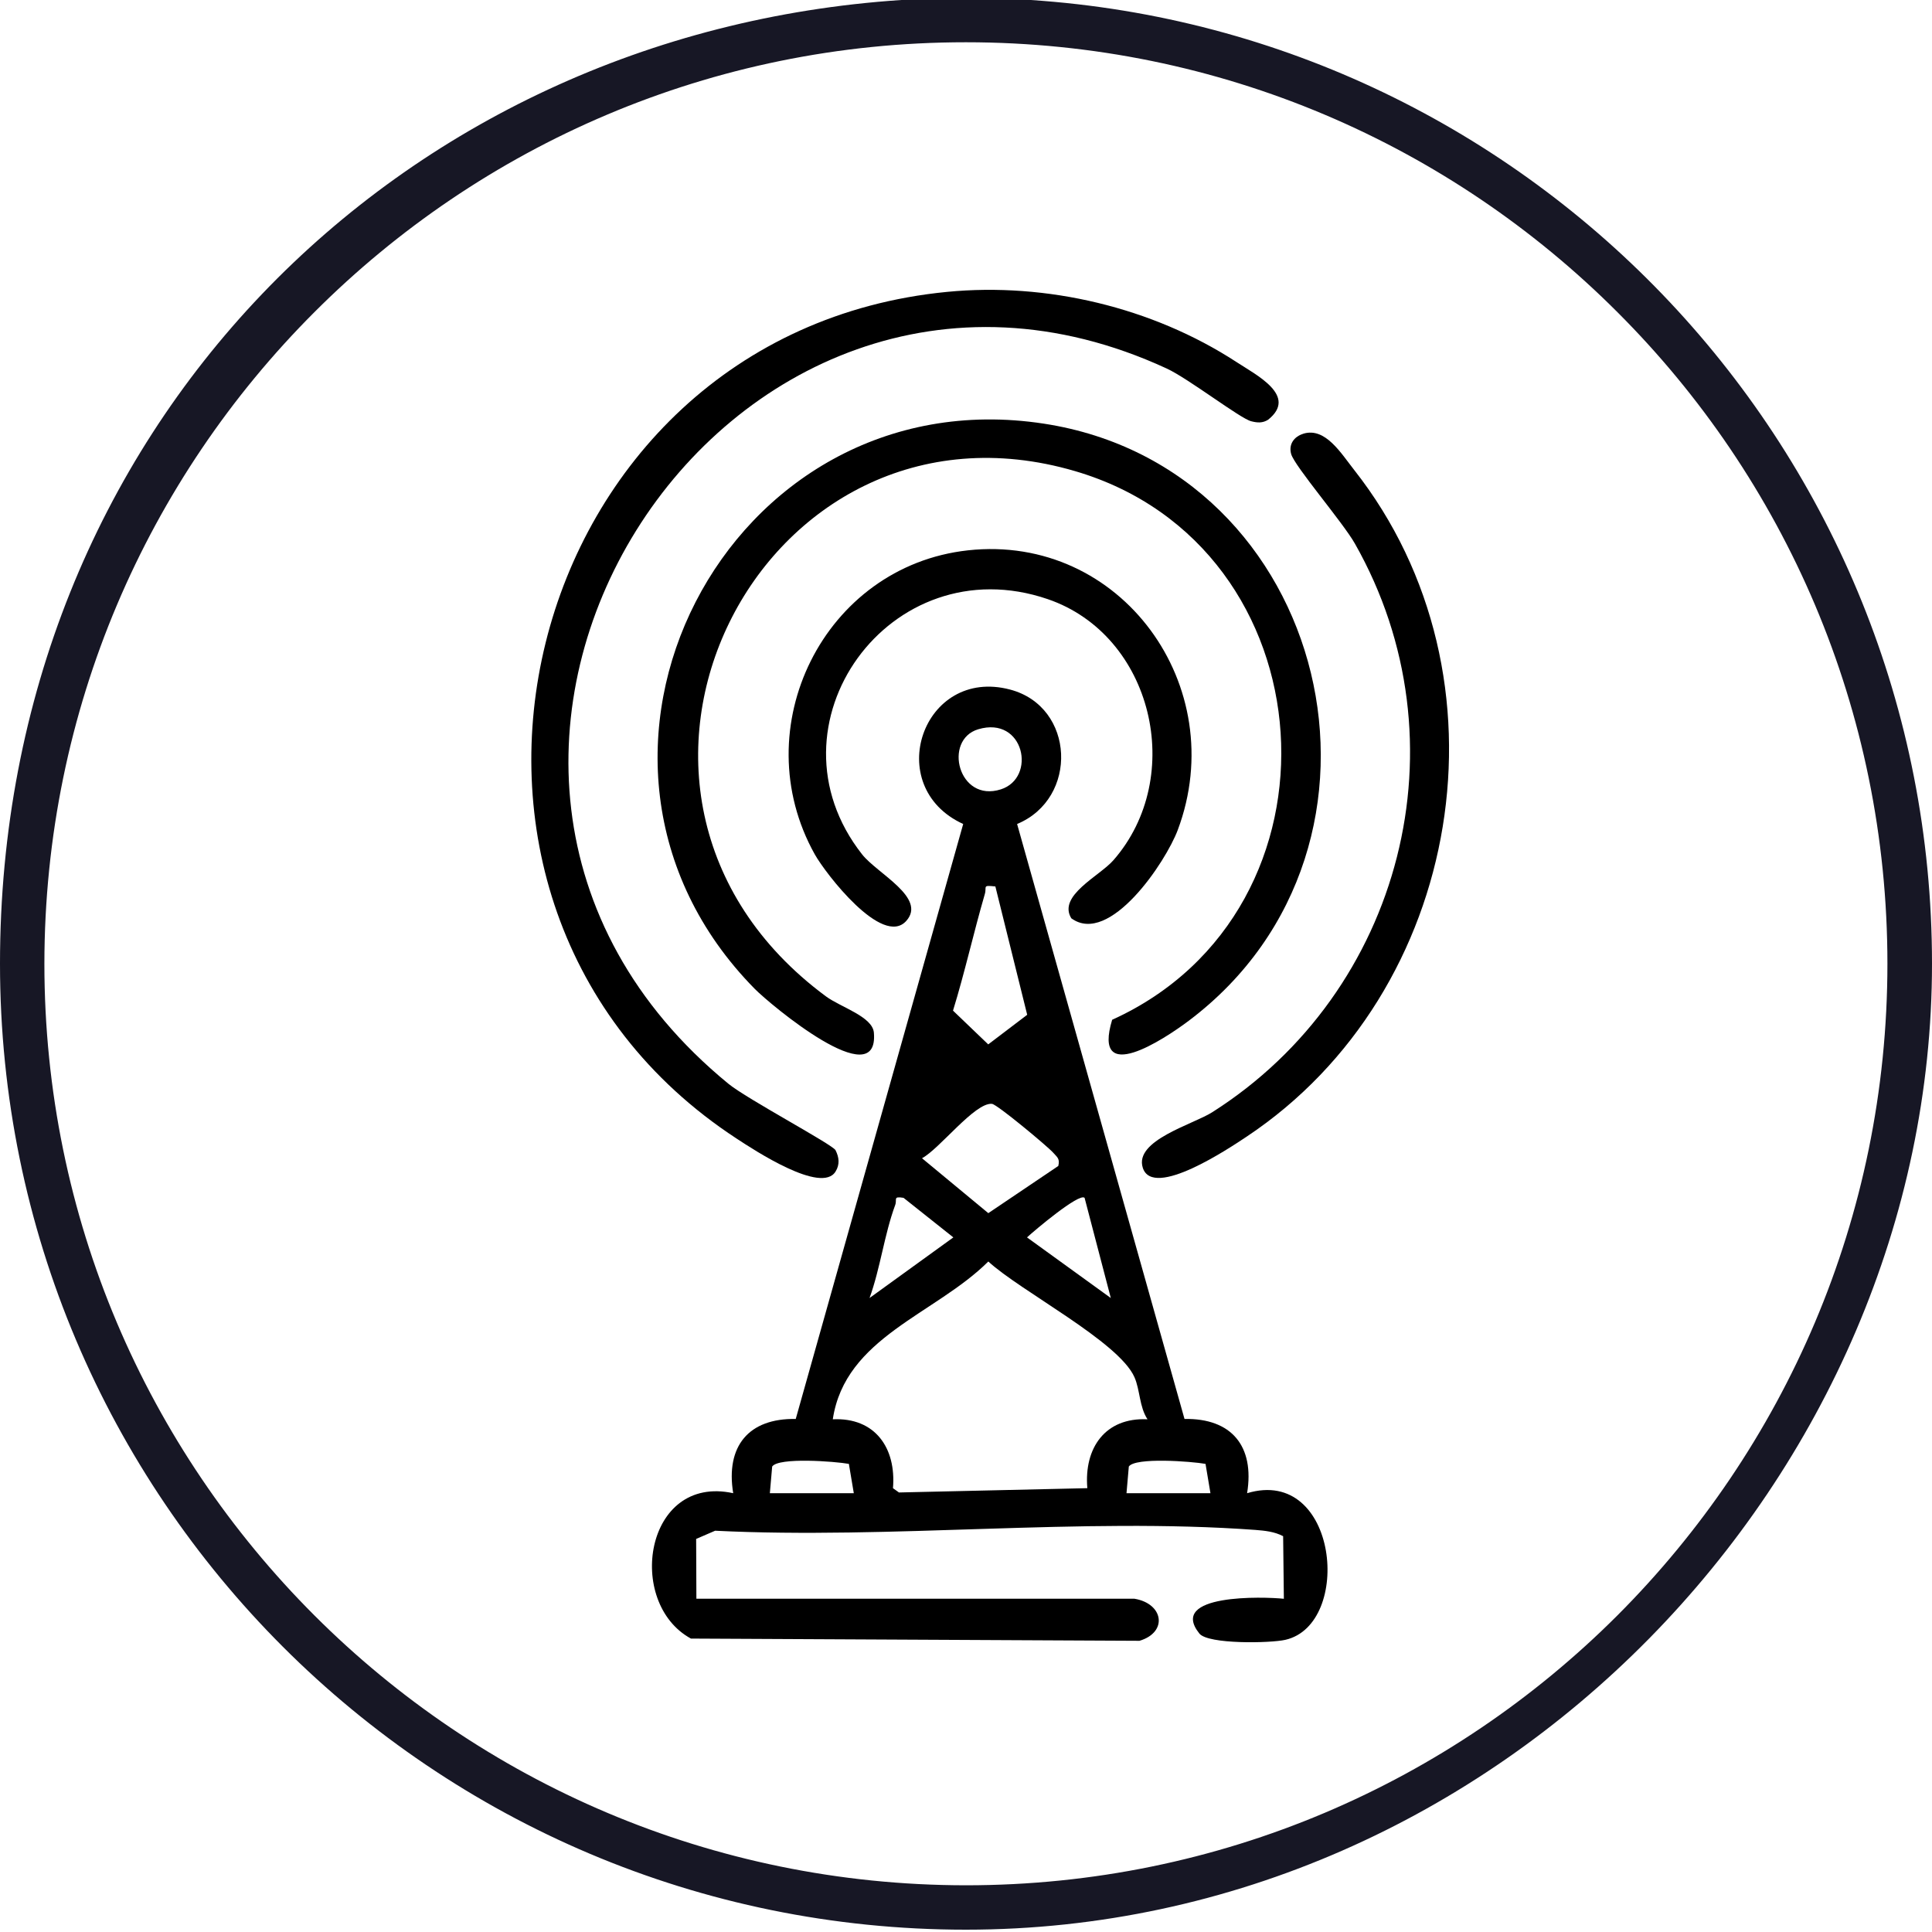
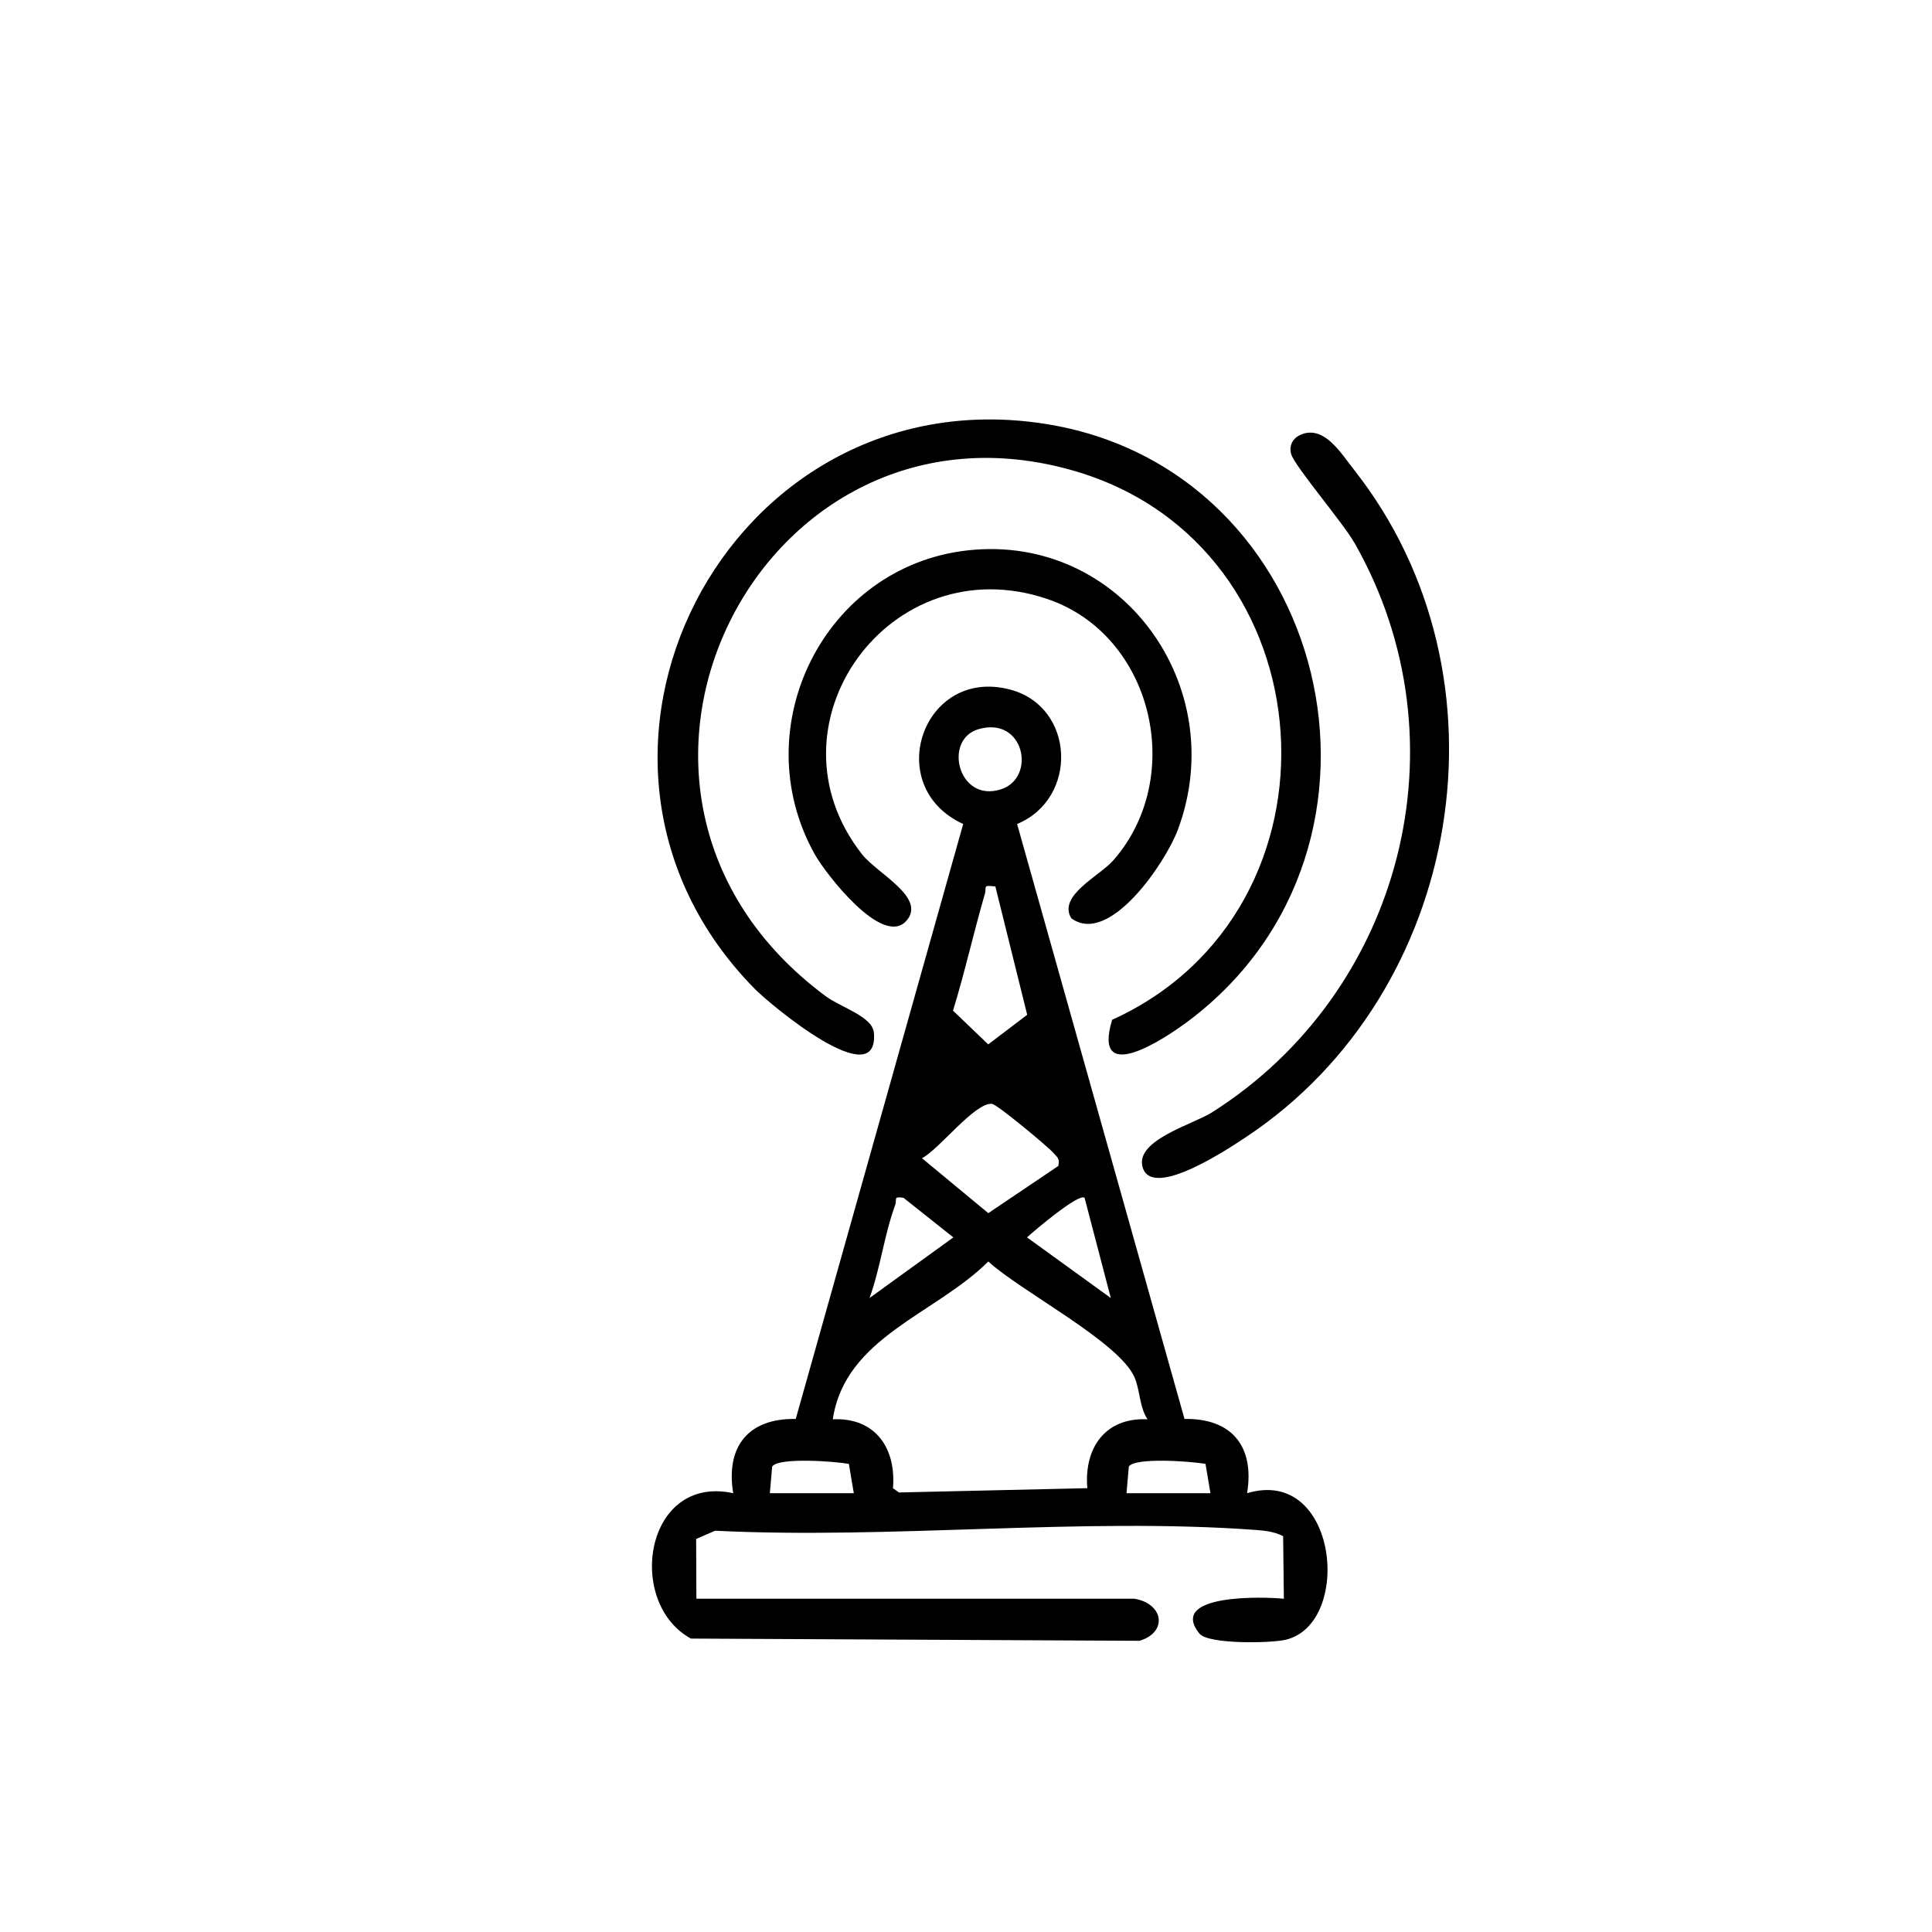
<svg xmlns="http://www.w3.org/2000/svg" width="40" height="40" viewBox="0 0 40 40" fill="none">
-   <path d="M19.996 0.875C14.726 0.875 9.96 3.008 6.508 6.464C3.056 9.916 0.923 14.682 0.919 19.952C0.919 25.222 3.052 29.988 6.508 33.444C9.96 36.896 14.73 39.029 19.996 39.033C25.266 39.033 30.032 36.9 33.488 33.444C36.94 29.988 39.077 25.222 39.077 19.952C39.077 14.682 36.944 9.916 33.488 6.464C30.036 3.008 25.27 0.875 19.996 0.875ZM19.996 39.952C8.953 39.952 0 30.999 0 19.952C0 8.905 8.238 0.687 18.662 0H21.338C31.758 0.687 40 9.357 40 19.952C40 30.547 31.047 39.952 20 39.952" fill="#171725" />
  <path d="M23.487 33.1C24.091 33.2 24.184 33.794 23.592 33.971L14.305 33.925C12.945 33.183 13.349 30.517 15.18 30.915C15.021 29.942 15.5 29.361 16.475 29.378L19.942 17.06C18.249 16.285 19.105 13.798 20.914 14.277C22.258 14.632 22.334 16.53 21.058 17.06L24.524 29.378C25.499 29.361 25.978 29.942 25.82 30.915C27.707 30.348 28.017 33.631 26.611 33.951C26.304 34.021 25.014 34.047 24.832 33.821C24.171 32.997 26.16 33.056 26.581 33.101L26.566 31.805C26.385 31.71 26.189 31.691 25.988 31.675C22.38 31.412 18.448 31.873 14.806 31.692L14.413 31.862L14.418 33.1H23.485H23.487ZM20.252 15.099C19.522 15.318 19.84 16.624 20.721 16.343C21.468 16.105 21.207 14.813 20.252 15.099ZM20.608 18.353C20.327 18.323 20.436 18.353 20.389 18.513C20.157 19.31 19.976 20.129 19.731 20.924L20.46 21.623L21.267 21.01L20.608 18.353ZM21.911 24.14C21.947 23.989 21.89 23.961 21.806 23.866C21.693 23.738 20.646 22.865 20.538 22.854C20.185 22.82 19.453 23.787 19.089 23.98L20.462 25.117L21.911 24.14ZM18.003 26.874L19.738 25.619L18.707 24.8C18.481 24.763 18.578 24.831 18.534 24.949C18.308 25.562 18.227 26.256 18.003 26.874ZM22.454 24.799C22.34 24.697 21.416 25.477 21.263 25.619L22.998 26.874L22.455 24.799H22.454ZM23.758 29.385C23.587 29.126 23.605 28.779 23.487 28.512C23.162 27.776 21.123 26.728 20.462 26.118C19.36 27.214 17.498 27.685 17.242 29.385C18.117 29.343 18.558 29.978 18.488 30.811L18.612 30.9L22.512 30.811C22.441 29.978 22.883 29.343 23.757 29.385H23.758ZM17.677 30.915L17.575 30.308C17.283 30.256 16.12 30.168 15.987 30.363L15.939 30.915H17.676H17.677ZM25.061 30.915L24.959 30.308C24.667 30.256 23.504 30.168 23.371 30.363L23.323 30.915H25.06H25.061Z" fill="black" />
  <path d="M23.027 21.113C28.04 18.839 27.567 11.314 22.261 9.755C15.748 7.842 11.397 16.406 17.099 20.628C17.406 20.855 18.065 21.046 18.093 21.381C18.202 22.682 15.944 20.797 15.625 20.472C10.948 15.722 15.045 7.766 21.61 8.771C27.541 9.679 29.424 17.503 24.617 21.13C24.093 21.525 22.607 22.499 23.026 21.113H23.027Z" fill="black" />
-   <path d="M19.609 6.043C21.666 5.842 23.862 6.364 25.596 7.493C26.016 7.768 26.874 8.196 26.255 8.69C26.14 8.763 26.03 8.754 25.903 8.721C25.676 8.664 24.605 7.837 24.156 7.63C14.988 3.392 7.061 15.868 15.082 22.439C15.465 22.753 17.241 23.697 17.299 23.814C17.373 23.962 17.39 24.108 17.3 24.254C17.012 24.733 15.611 23.809 15.255 23.576C7.799 18.704 10.704 6.91 19.609 6.043Z" fill="black" />
  <path d="M20.041 11.394C23.214 11.047 25.495 14.214 24.385 17.182C24.135 17.851 22.97 19.59 22.18 19.012C21.894 18.542 22.764 18.14 23.053 17.809C24.562 16.082 23.869 13.148 21.691 12.404C18.425 11.289 15.745 15.015 17.849 17.689C18.163 18.088 19.193 18.587 18.763 19.067C18.27 19.616 17.093 18.087 16.87 17.69C15.405 15.072 17.056 11.722 20.041 11.394Z" fill="black" />
  <path d="M26.985 8.979C27.44 8.841 27.764 9.384 28.039 9.733C31.402 14.007 30.301 20.543 25.812 23.532C25.458 23.768 23.873 24.831 23.661 24.18C23.475 23.611 24.7 23.28 25.094 23.03C29.029 20.536 30.38 15.354 28.05 11.252C27.798 10.809 26.802 9.652 26.732 9.4C26.676 9.199 26.791 9.039 26.985 8.98V8.979Z" fill="black" />
</svg>